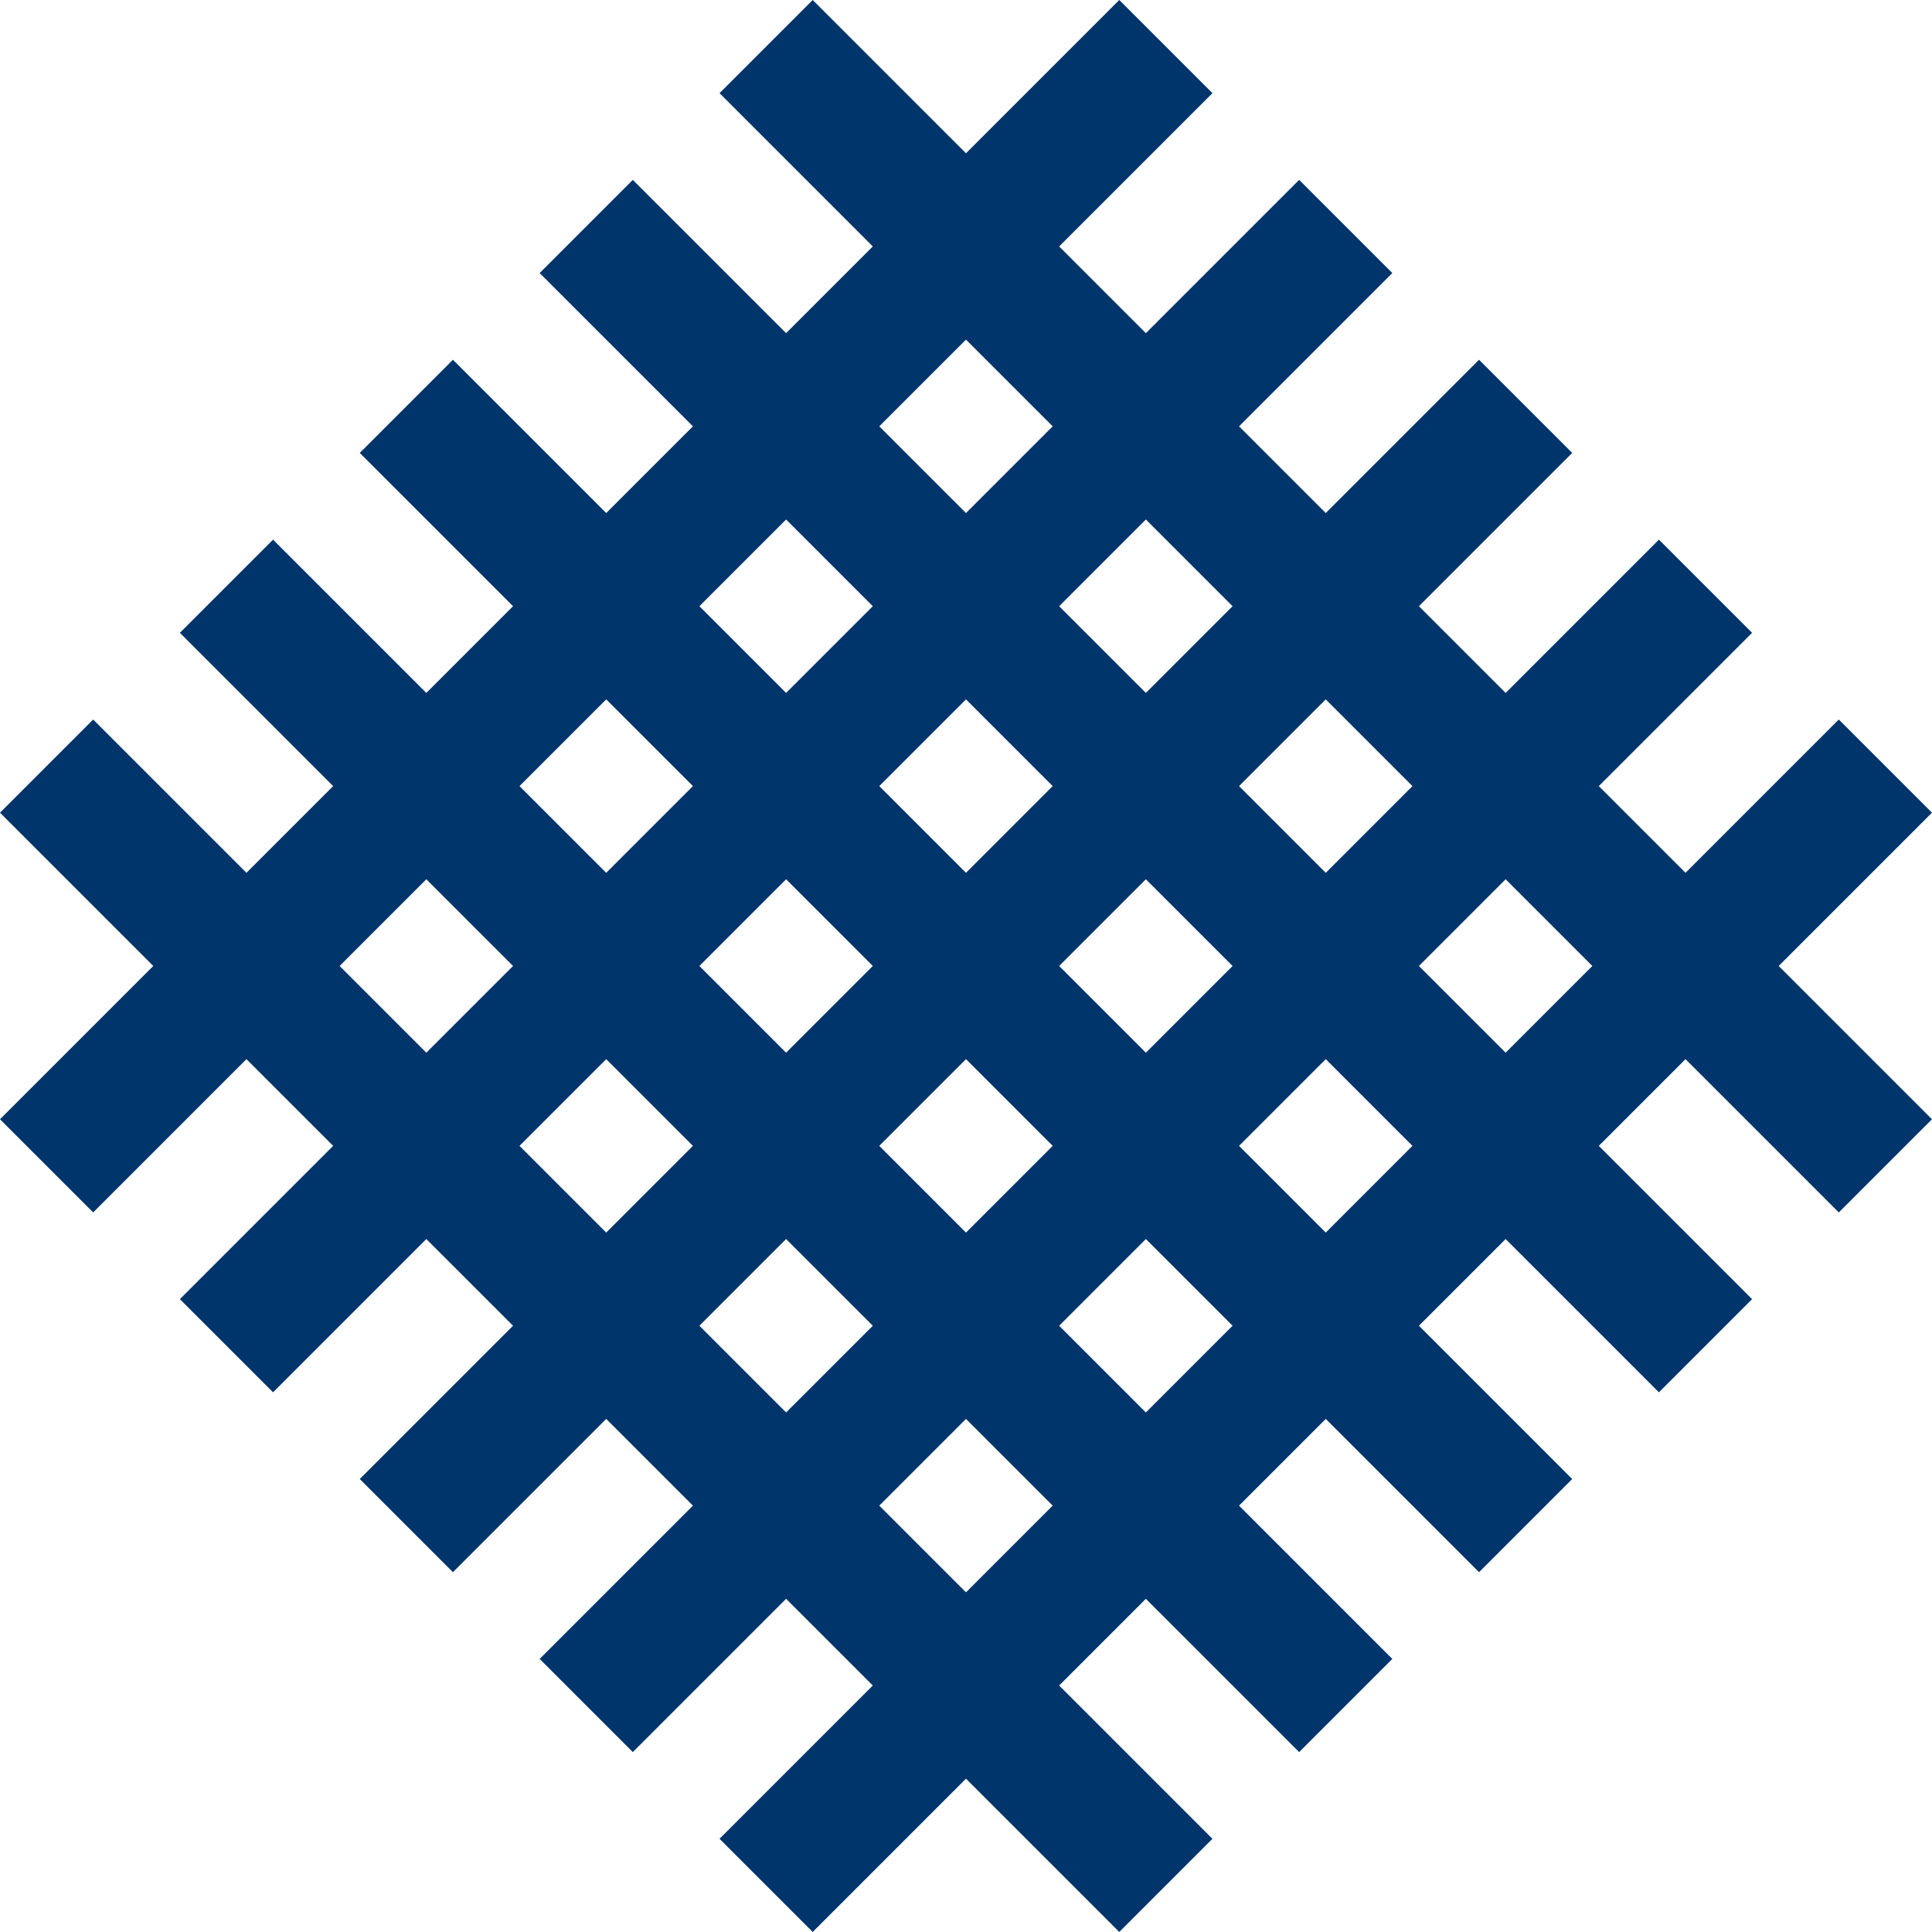
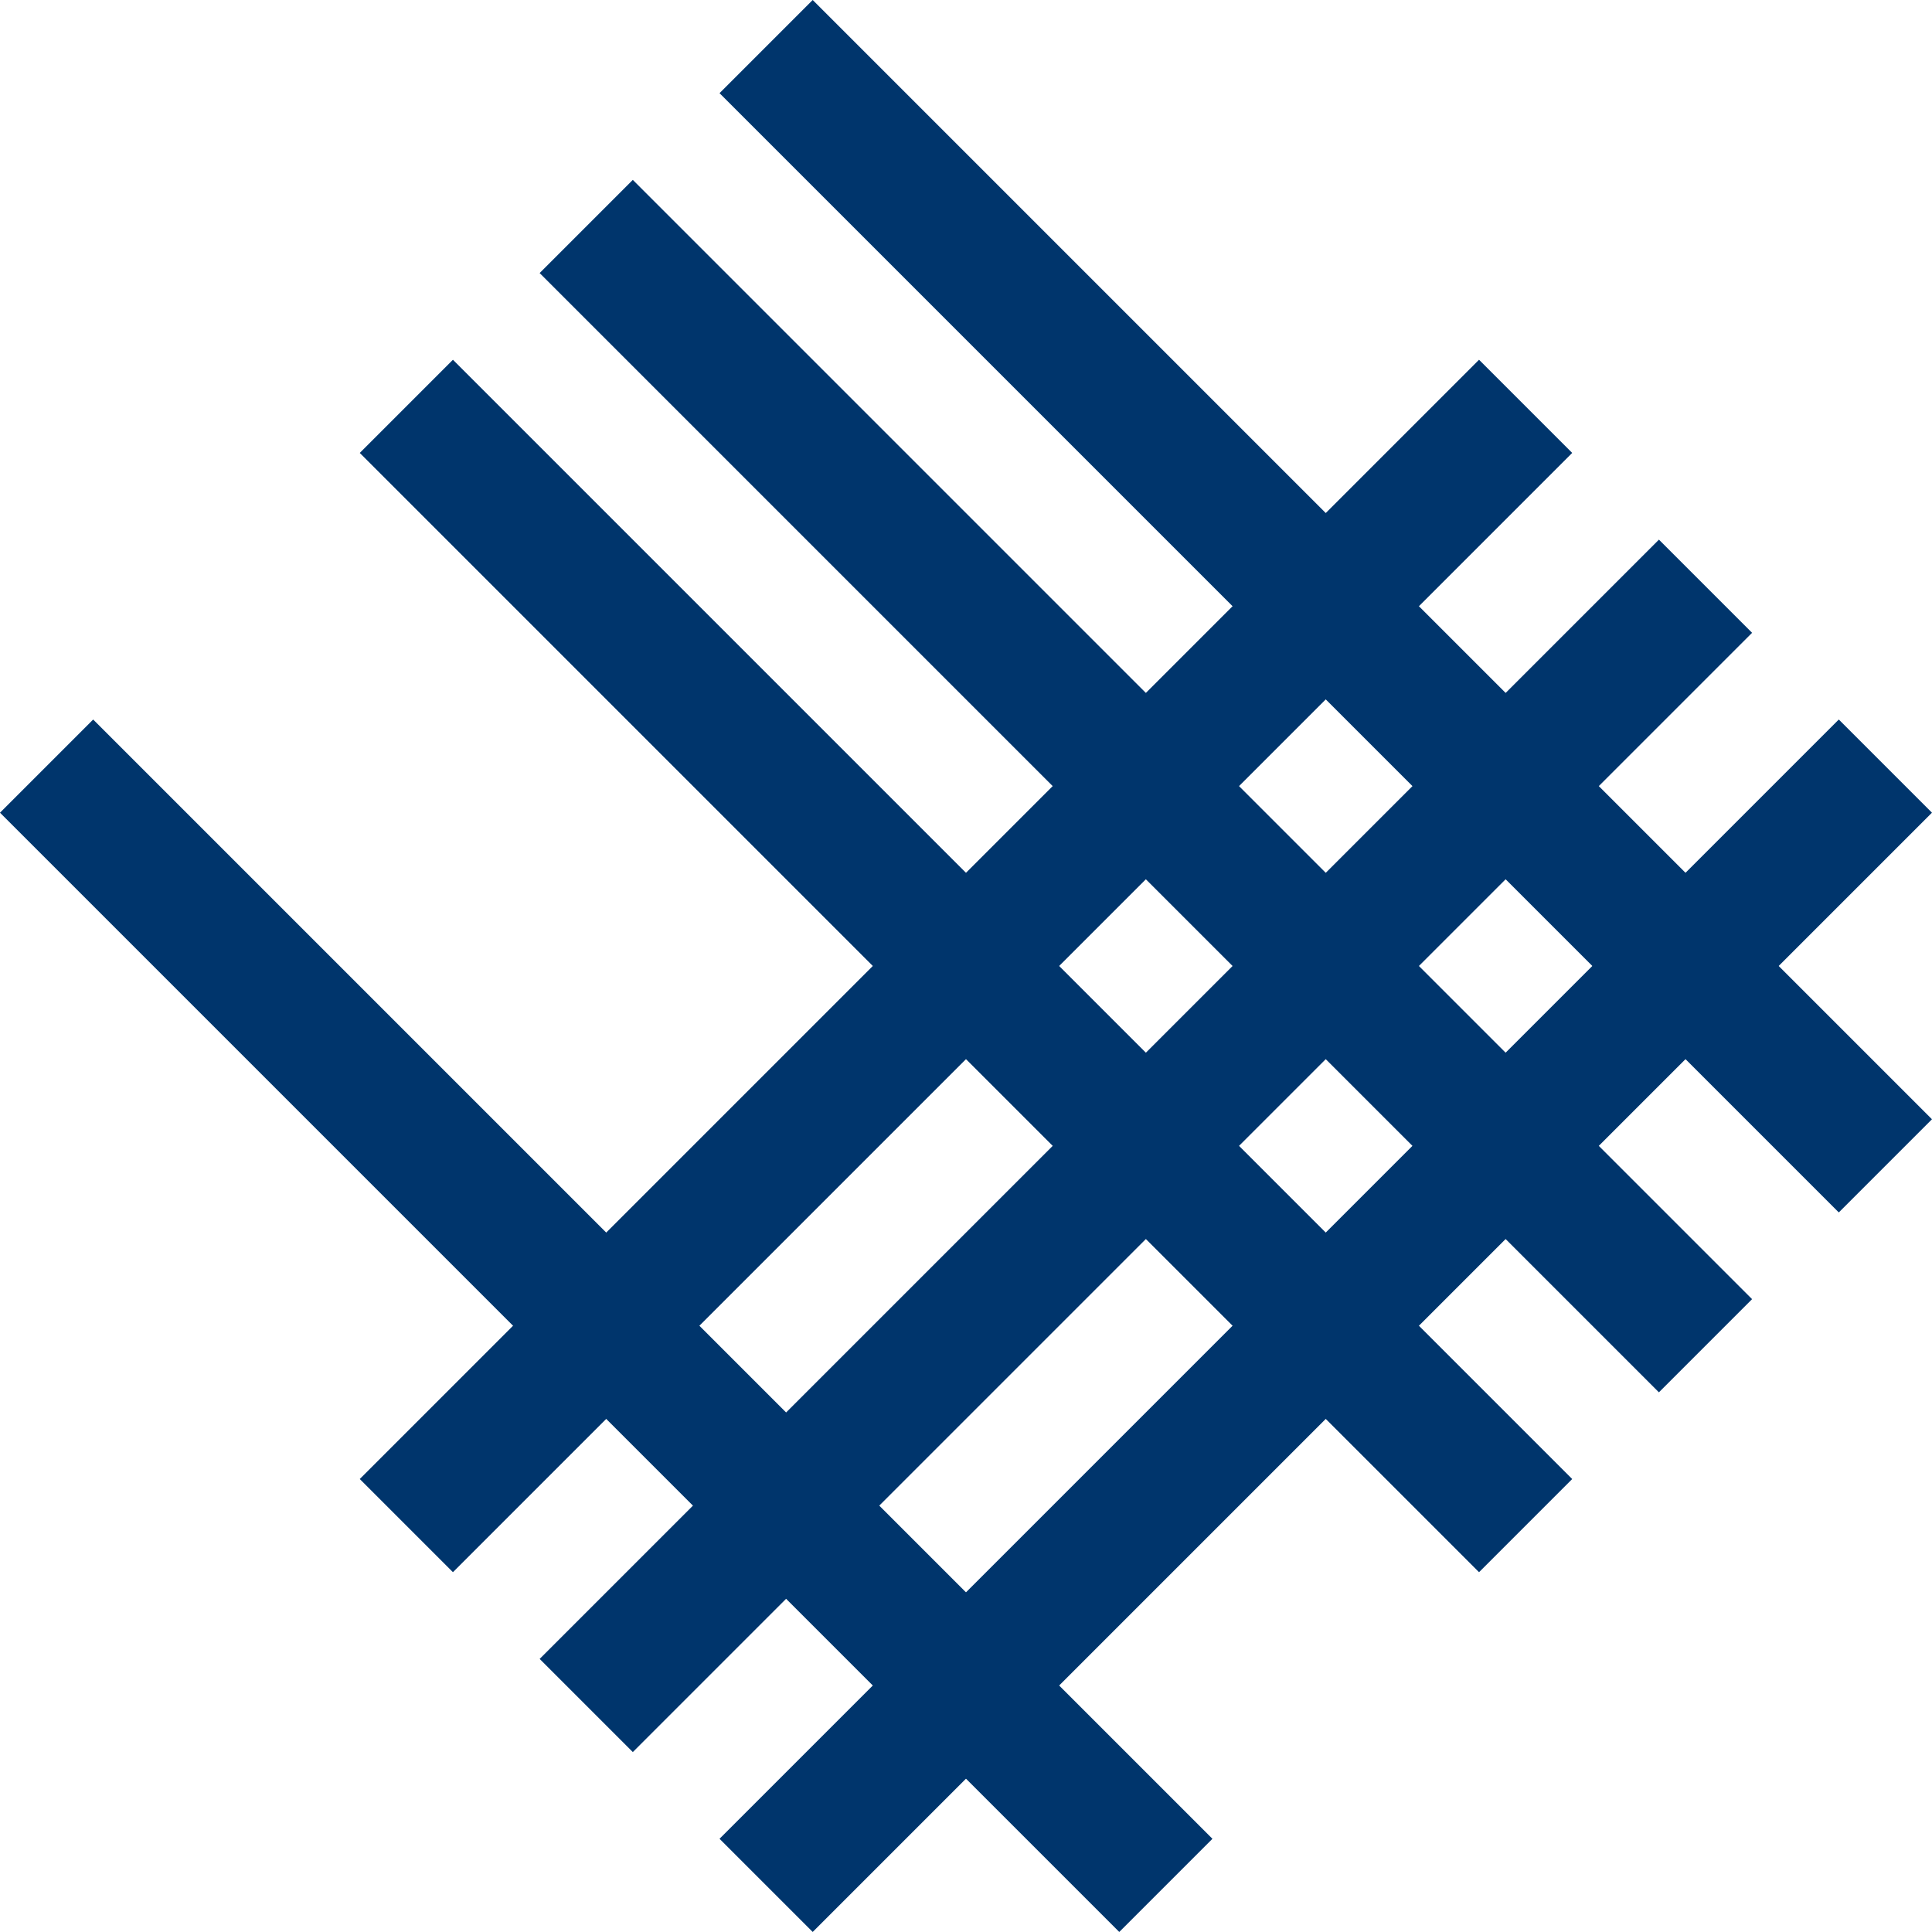
<svg xmlns="http://www.w3.org/2000/svg" width="73.314" height="73.313" viewBox="0 0 73.314 73.313">
  <g transform="translate(426.98 -688.883) rotate(45)">
    <g transform="translate(207 769.727)">
      <g transform="translate(0 38.614)">
        <line x2="60.066" fill="none" stroke="#00356c" stroke-miterlimit="10" stroke-width="5" />
      </g>
      <g transform="translate(0 28.961)">
-         <line x2="60.066" fill="none" stroke="#00356c" stroke-miterlimit="10" stroke-width="5" />
-       </g>
+         </g>
      <g transform="translate(0 19.307)">
        <line x2="60.066" fill="none" stroke="#00356c" stroke-miterlimit="10" stroke-width="5" />
      </g>
      <g transform="translate(0 9.654)">
        <line x2="60.066" fill="none" stroke="#00356c" stroke-miterlimit="10" stroke-width="5" />
      </g>
      <line x2="60.066" fill="none" stroke="#00356c" stroke-miterlimit="10" stroke-width="5" />
    </g>
    <g transform="translate(217.726 759.001)">
      <g transform="translate(0 0)">
-         <line y2="60.066" fill="none" stroke="#00356c" stroke-miterlimit="10" stroke-width="5" />
-       </g>
+         </g>
      <g transform="translate(9.654 0)">
-         <line y2="60.066" fill="none" stroke="#00356c" stroke-miterlimit="10" stroke-width="5" />
-       </g>
+         </g>
      <g transform="translate(19.307 0)">
        <line y2="60.066" fill="none" stroke="#00356c" stroke-miterlimit="10" stroke-width="5" />
      </g>
      <g transform="translate(28.961)">
        <line y2="60.066" fill="none" stroke="#00356c" stroke-miterlimit="10" stroke-width="5" />
      </g>
      <g transform="translate(38.614)">
        <line y2="60.066" fill="none" stroke="#00356c" stroke-miterlimit="10" stroke-width="5" />
      </g>
    </g>
  </g>
</svg>